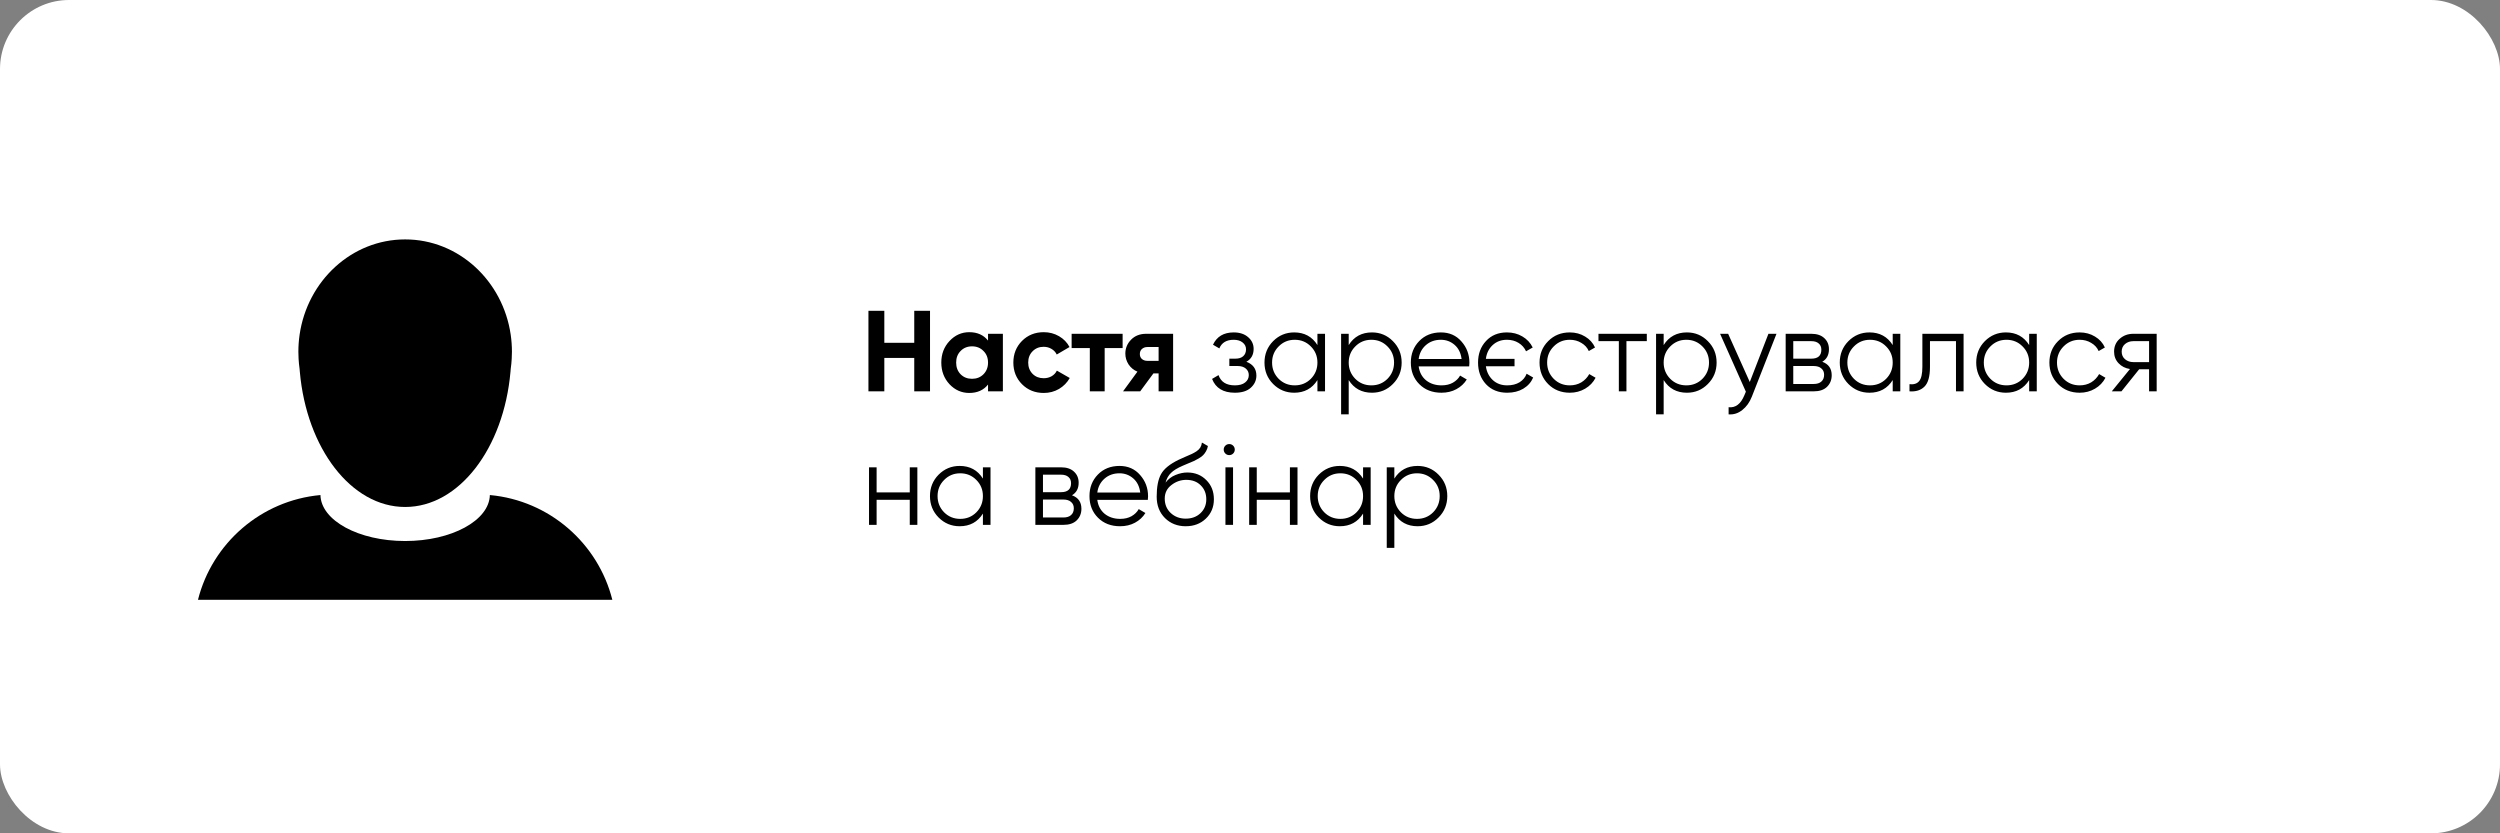
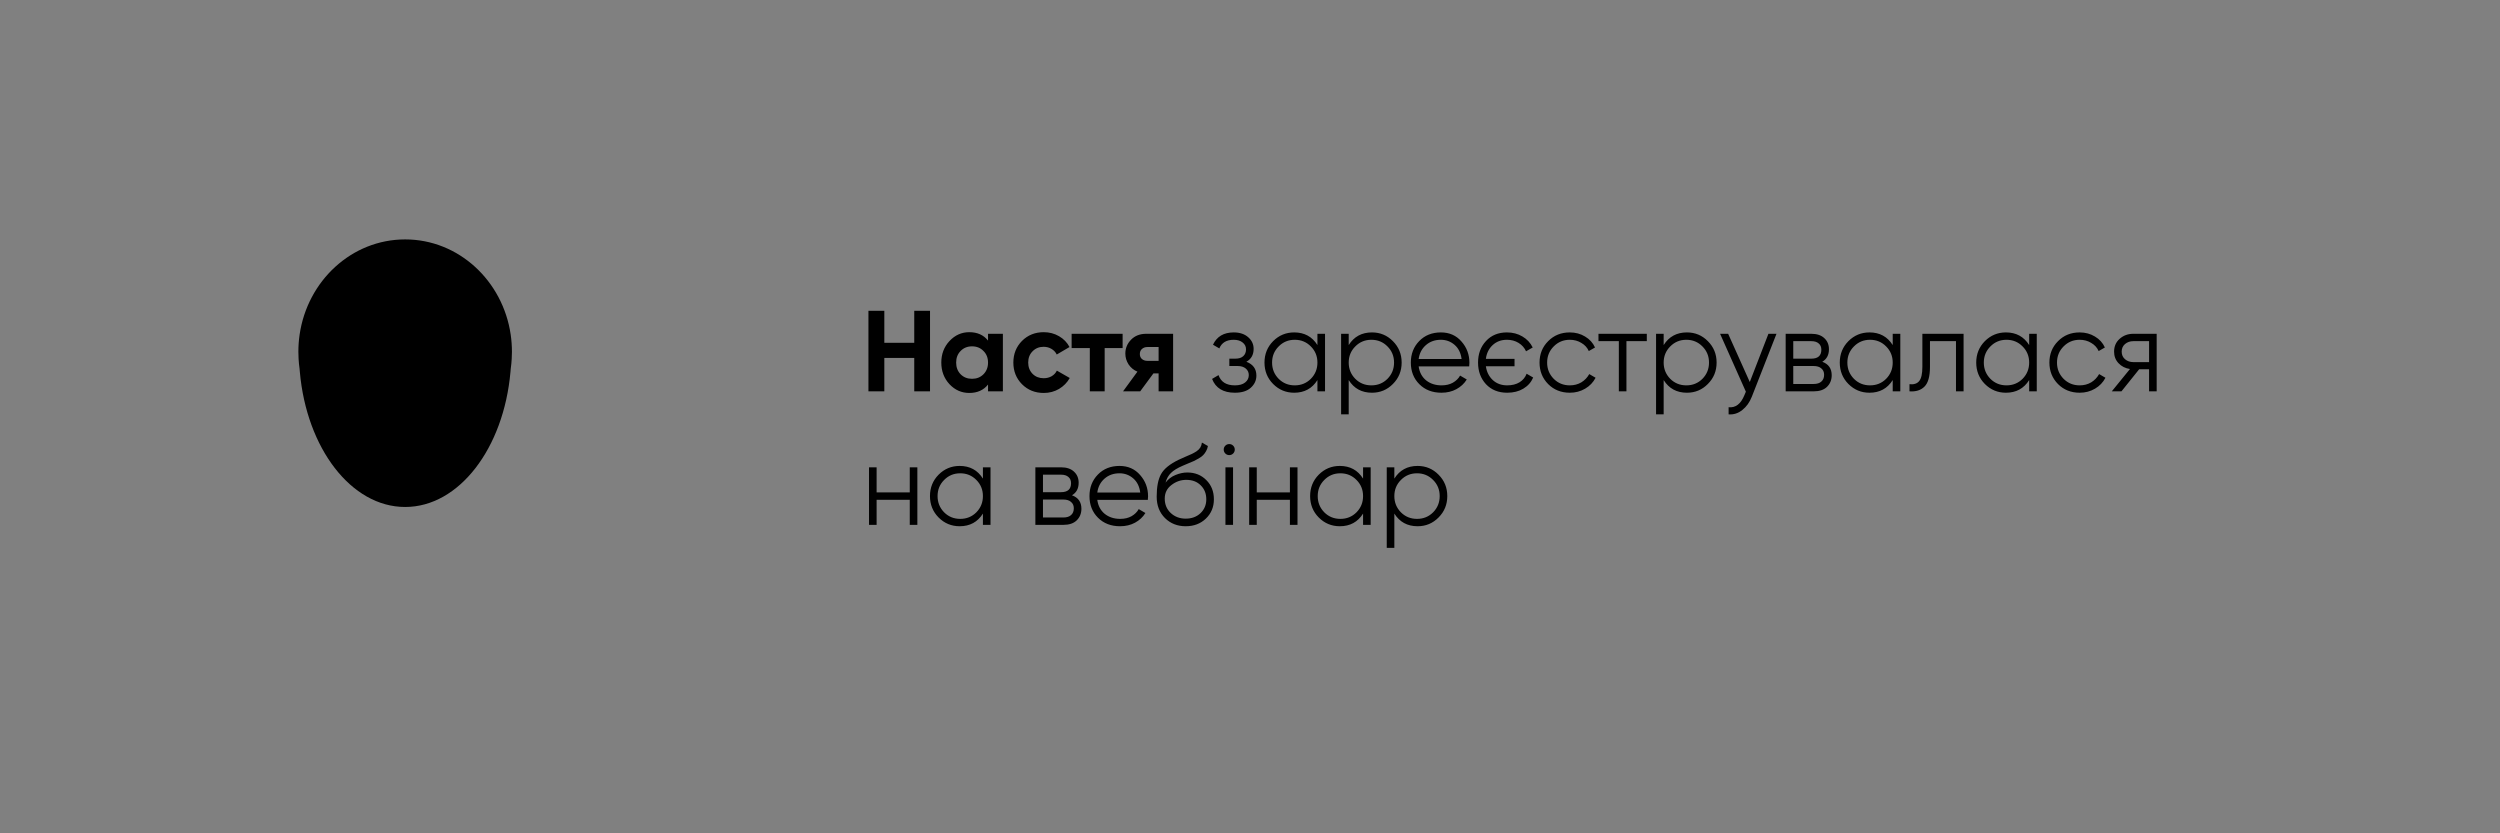
<svg xmlns="http://www.w3.org/2000/svg" width="543" height="181" viewBox="0 0 543 181" fill="none">
  <rect x="0" y="0" width="543" height="181" fill="#808080" stroke="none" />
-   <rect width="543" height="181" rx="15" fill="white" />
-   <path d="M106.396 107.523C106.276 113.048 98.084 117.51 87.998 117.51C77.908 117.51 69.721 113.048 69.601 107.523C56.671 108.703 46.093 118.003 43 130.28H133C129.906 118.003 119.331 108.703 106.396 107.523Z" fill="black" />
  <path d="M65.07 80.122C65.086 80.342 65.106 80.559 65.126 80.776C66.588 97.327 76.269 110.115 87.999 110.115C99.725 110.115 109.411 97.327 110.875 80.776C110.893 80.559 110.91 80.342 110.928 80.122C111.032 79.406 111.102 78.678 111.144 77.941C111.175 77.437 111.193 76.931 111.193 76.418C111.193 75.16 111.102 73.922 110.928 72.713C109.232 60.987 99.611 52 87.999 52C76.385 52 66.767 60.986 65.071 72.712C64.896 73.921 64.806 75.159 64.806 76.417C64.806 76.931 64.826 77.436 64.853 77.94C64.897 78.678 64.966 79.406 65.07 80.122Z" fill="black" />
  <path d="M198.575 67.5H202V85H198.575V77.75H192.075V85H188.625V67.5H192.075V74.45H198.575V67.5ZM214.601 72.5H217.826V85H214.601V83.525C213.634 84.742 212.276 85.35 210.526 85.35C208.859 85.35 207.426 84.717 206.226 83.45C205.043 82.167 204.451 80.6 204.451 78.75C204.451 76.9 205.043 75.342 206.226 74.075C207.426 72.792 208.859 72.15 210.526 72.15C212.276 72.15 213.634 72.758 214.601 73.975V72.5ZM208.651 81.3C209.301 81.95 210.126 82.275 211.126 82.275C212.126 82.275 212.951 81.95 213.601 81.3C214.268 80.633 214.601 79.783 214.601 78.75C214.601 77.717 214.268 76.875 213.601 76.225C212.951 75.558 212.126 75.225 211.126 75.225C210.126 75.225 209.301 75.558 208.651 76.225C208.001 76.875 207.676 77.717 207.676 78.75C207.676 79.783 208.001 80.633 208.651 81.3ZM226.7 85.35C224.817 85.35 223.242 84.717 221.975 83.45C220.725 82.183 220.1 80.617 220.1 78.75C220.1 76.883 220.725 75.317 221.975 74.05C223.242 72.783 224.817 72.15 226.7 72.15C227.917 72.15 229.025 72.442 230.025 73.025C231.025 73.608 231.784 74.392 232.3 75.375L229.525 77C229.275 76.483 228.892 76.075 228.375 75.775C227.875 75.475 227.309 75.325 226.675 75.325C225.709 75.325 224.909 75.65 224.275 76.3C223.642 76.933 223.325 77.75 223.325 78.75C223.325 79.733 223.642 80.55 224.275 81.2C224.909 81.833 225.709 82.15 226.675 82.15C227.325 82.15 227.9 82.008 228.4 81.725C228.917 81.425 229.3 81.017 229.55 80.5L232.35 82.1C231.8 83.083 231.025 83.875 230.025 84.475C229.025 85.058 227.917 85.35 226.7 85.35ZM243.833 72.5V75.6H239.933V85H236.708V75.6H232.758V72.5H243.833ZM254.799 72.5V85H251.649V81.1H250.524L247.649 85H243.924L247.049 80.725C246.249 80.392 245.607 79.867 245.124 79.15C244.657 78.417 244.424 77.633 244.424 76.8C244.424 75.633 244.84 74.625 245.674 73.775C246.507 72.925 247.599 72.5 248.949 72.5H254.799ZM249.199 75.375C248.732 75.375 248.34 75.517 248.024 75.8C247.724 76.067 247.574 76.433 247.574 76.9C247.574 77.35 247.724 77.708 248.024 77.975C248.34 78.242 248.732 78.375 249.199 78.375H251.649V75.375H249.199ZM270.713 78.575C272.163 79.125 272.888 80.125 272.888 81.575C272.888 82.608 272.479 83.492 271.663 84.225C270.863 84.942 269.713 85.3 268.213 85.3C265.696 85.3 264.046 84.3 263.263 82.3L264.663 81.475C265.179 82.958 266.363 83.7 268.213 83.7C269.179 83.7 269.921 83.492 270.438 83.075C270.971 82.658 271.238 82.125 271.238 81.475C271.238 80.892 271.021 80.417 270.588 80.05C270.154 79.683 269.571 79.5 268.838 79.5H267.013V77.9H268.338C269.054 77.9 269.613 77.725 270.013 77.375C270.429 77.008 270.638 76.508 270.638 75.875C270.638 75.275 270.396 74.783 269.913 74.4C269.429 74 268.779 73.8 267.963 73.8C266.396 73.8 265.354 74.425 264.838 75.675L263.463 74.875C264.296 73.092 265.796 72.2 267.963 72.2C269.279 72.2 270.329 72.55 271.113 73.25C271.896 73.933 272.288 74.775 272.288 75.775C272.288 77.058 271.763 77.992 270.713 78.575ZM286.146 72.5H287.796V85H286.146V82.55C284.996 84.383 283.312 85.3 281.096 85.3C279.312 85.3 277.787 84.667 276.521 83.4C275.271 82.133 274.646 80.583 274.646 78.75C274.646 76.917 275.271 75.367 276.521 74.1C277.787 72.833 279.312 72.2 281.096 72.2C283.312 72.2 284.996 73.117 286.146 74.95V72.5ZM277.721 82.275C278.671 83.225 279.837 83.7 281.221 83.7C282.604 83.7 283.771 83.225 284.721 82.275C285.671 81.308 286.146 80.133 286.146 78.75C286.146 77.367 285.671 76.2 284.721 75.25C283.771 74.283 282.604 73.8 281.221 73.8C279.837 73.8 278.671 74.283 277.721 75.25C276.771 76.2 276.296 77.367 276.296 78.75C276.296 80.133 276.771 81.308 277.721 82.275ZM297.989 72.2C299.772 72.2 301.289 72.833 302.539 74.1C303.806 75.367 304.439 76.917 304.439 78.75C304.439 80.583 303.806 82.133 302.539 83.4C301.289 84.667 299.772 85.3 297.989 85.3C295.772 85.3 294.089 84.383 292.939 82.55V90H291.289V72.5H292.939V74.95C294.089 73.117 295.772 72.2 297.989 72.2ZM294.364 82.275C295.314 83.225 296.481 83.7 297.864 83.7C299.247 83.7 300.414 83.225 301.364 82.275C302.314 81.308 302.789 80.133 302.789 78.75C302.789 77.367 302.314 76.2 301.364 75.25C300.414 74.283 299.247 73.8 297.864 73.8C296.481 73.8 295.314 74.283 294.364 75.25C293.414 76.2 292.939 77.367 292.939 78.75C292.939 80.133 293.414 81.308 294.364 82.275ZM312.958 72.2C314.808 72.2 316.299 72.858 317.433 74.175C318.583 75.475 319.158 77.017 319.158 78.8C319.158 78.983 319.141 79.242 319.108 79.575H308.133C308.299 80.842 308.833 81.85 309.733 82.6C310.649 83.333 311.774 83.7 313.108 83.7C314.058 83.7 314.874 83.508 315.558 83.125C316.258 82.725 316.783 82.208 317.133 81.575L318.583 82.425C318.033 83.308 317.283 84.008 316.333 84.525C315.383 85.042 314.299 85.3 313.083 85.3C311.116 85.3 309.516 84.683 308.283 83.45C307.049 82.217 306.433 80.65 306.433 78.75C306.433 76.883 307.041 75.325 308.258 74.075C309.474 72.825 311.041 72.2 312.958 72.2ZM312.958 73.8C311.658 73.8 310.566 74.192 309.683 74.975C308.816 75.742 308.299 76.742 308.133 77.975H317.458C317.291 76.658 316.783 75.633 315.933 74.9C315.083 74.167 314.091 73.8 312.958 73.8ZM331.582 81.175L333.007 82C332.574 83.017 331.857 83.825 330.857 84.425C329.874 85.008 328.707 85.3 327.357 85.3C325.457 85.3 323.924 84.683 322.757 83.45C321.607 82.2 321.032 80.633 321.032 78.75C321.032 76.867 321.607 75.308 322.757 74.075C323.907 72.825 325.424 72.2 327.307 72.2C328.557 72.2 329.674 72.492 330.657 73.075C331.657 73.658 332.407 74.458 332.907 75.475L331.457 76.3C331.107 75.533 330.566 74.925 329.832 74.475C329.099 74.025 328.257 73.8 327.307 73.8C326.057 73.8 325.016 74.192 324.182 74.975C323.366 75.742 322.882 76.733 322.732 77.95H328.957V79.55H322.732C322.899 80.767 323.399 81.767 324.232 82.55C325.066 83.317 326.107 83.7 327.357 83.7C328.424 83.7 329.324 83.475 330.057 83.025C330.791 82.558 331.299 81.942 331.582 81.175ZM340.962 85.3C339.078 85.3 337.512 84.675 336.262 83.425C335.012 82.158 334.387 80.6 334.387 78.75C334.387 76.9 335.012 75.35 336.262 74.1C337.512 72.833 339.078 72.2 340.962 72.2C342.195 72.2 343.303 72.5 344.287 73.1C345.27 73.683 345.987 74.475 346.437 75.475L345.087 76.25C344.753 75.5 344.212 74.908 343.462 74.475C342.728 74.025 341.895 73.8 340.962 73.8C339.578 73.8 338.412 74.283 337.462 75.25C336.512 76.2 336.037 77.367 336.037 78.75C336.037 80.133 336.512 81.308 337.462 82.275C338.412 83.225 339.578 83.7 340.962 83.7C341.895 83.7 342.728 83.483 343.462 83.05C344.195 82.6 344.77 82 345.187 81.25L346.562 82.05C346.045 83.05 345.287 83.842 344.287 84.425C343.287 85.008 342.178 85.3 340.962 85.3ZM357.687 72.5V74.1H353.262V85H351.612V74.1H347.187V72.5H357.687ZM366.397 72.2C368.181 72.2 369.697 72.833 370.947 74.1C372.214 75.367 372.847 76.917 372.847 78.75C372.847 80.583 372.214 82.133 370.947 83.4C369.697 84.667 368.181 85.3 366.397 85.3C364.181 85.3 362.497 84.383 361.347 82.55V90H359.697V72.5H361.347V74.95C362.497 73.117 364.181 72.2 366.397 72.2ZM362.772 82.275C363.722 83.225 364.889 83.7 366.272 83.7C367.656 83.7 368.822 83.225 369.772 82.275C370.722 81.308 371.197 80.133 371.197 78.75C371.197 77.367 370.722 76.2 369.772 75.25C368.822 74.283 367.656 73.8 366.272 73.8C364.889 73.8 363.722 74.283 362.772 75.25C361.822 76.2 361.347 77.367 361.347 78.75C361.347 80.133 361.822 81.308 362.772 82.275ZM384.103 72.5H385.853L380.503 86.15C380.019 87.383 379.328 88.35 378.428 89.05C377.544 89.767 376.553 90.083 375.453 90V88.45C376.953 88.617 378.094 87.75 378.878 85.85L379.203 85.075L373.603 72.5H375.353L380.053 82.975L384.103 72.5ZM395.797 78.575C397.163 79.075 397.847 80.05 397.847 81.5C397.847 82.517 397.505 83.358 396.822 84.025C396.155 84.675 395.188 85 393.922 85H387.847V72.5H393.422C394.638 72.5 395.58 72.817 396.247 73.45C396.913 74.067 397.247 74.867 397.247 75.85C397.247 77.1 396.763 78.008 395.797 78.575ZM393.422 74.1H389.497V77.9H393.422C394.872 77.9 395.597 77.25 395.597 75.95C395.597 75.367 395.405 74.917 395.022 74.6C394.655 74.267 394.122 74.1 393.422 74.1ZM393.922 83.4C394.655 83.4 395.213 83.225 395.597 82.875C395.997 82.525 396.197 82.033 396.197 81.4C396.197 80.817 395.997 80.358 395.597 80.025C395.213 79.675 394.655 79.5 393.922 79.5H389.497V83.4H393.922ZM411.097 72.5H412.747V85H411.097V82.55C409.947 84.383 408.263 85.3 406.047 85.3C404.263 85.3 402.738 84.667 401.472 83.4C400.222 82.133 399.597 80.583 399.597 78.75C399.597 76.917 400.222 75.367 401.472 74.1C402.738 72.833 404.263 72.2 406.047 72.2C408.263 72.2 409.947 73.117 411.097 74.95V72.5ZM402.672 82.275C403.622 83.225 404.788 83.7 406.172 83.7C407.555 83.7 408.722 83.225 409.672 82.275C410.622 81.308 411.097 80.133 411.097 78.75C411.097 77.367 410.622 76.2 409.672 75.25C408.722 74.283 407.555 73.8 406.172 73.8C404.788 73.8 403.622 74.283 402.672 75.25C401.722 76.2 401.247 77.367 401.247 78.75C401.247 80.133 401.722 81.308 402.672 82.275ZM426.49 72.5V85H424.84V74.1H419.19V79.675C419.19 81.758 418.79 83.192 417.99 83.975C417.207 84.758 416.124 85.1 414.74 85V83.45C415.69 83.55 416.39 83.325 416.84 82.775C417.307 82.225 417.54 81.192 417.54 79.675V72.5H426.49ZM440.735 72.5H442.385V85H440.735V82.55C439.585 84.383 437.902 85.3 435.685 85.3C433.902 85.3 432.377 84.667 431.11 83.4C429.86 82.133 429.235 80.583 429.235 78.75C429.235 76.917 429.86 75.367 431.11 74.1C432.377 72.833 433.902 72.2 435.685 72.2C437.902 72.2 439.585 73.117 440.735 74.95V72.5ZM432.31 82.275C433.26 83.225 434.427 83.7 435.81 83.7C437.194 83.7 438.36 83.225 439.31 82.275C440.26 81.308 440.735 80.133 440.735 78.75C440.735 77.367 440.26 76.2 439.31 75.25C438.36 74.283 437.194 73.8 435.81 73.8C434.427 73.8 433.26 74.283 432.31 75.25C431.36 76.2 430.885 77.367 430.885 78.75C430.885 80.133 431.36 81.308 432.31 82.275ZM451.704 85.3C449.821 85.3 448.254 84.675 447.004 83.425C445.754 82.158 445.129 80.6 445.129 78.75C445.129 76.9 445.754 75.35 447.004 74.1C448.254 72.833 449.821 72.2 451.704 72.2C452.937 72.2 454.046 72.5 455.029 73.1C456.012 73.683 456.729 74.475 457.179 75.475L455.829 76.25C455.496 75.5 454.954 74.908 454.204 74.475C453.471 74.025 452.637 73.8 451.704 73.8C450.321 73.8 449.154 74.283 448.204 75.25C447.254 76.2 446.779 77.367 446.779 78.75C446.779 80.133 447.254 81.308 448.204 82.275C449.154 83.225 450.321 83.7 451.704 83.7C452.637 83.7 453.471 83.483 454.204 83.05C454.937 82.6 455.512 82 455.929 81.25L457.304 82.05C456.787 83.05 456.029 83.842 455.029 84.425C454.029 85.008 452.921 85.3 451.704 85.3ZM468.429 72.5V85H466.779V80.2H464.629L460.779 85H458.679L462.629 80.15C461.629 80 460.804 79.583 460.154 78.9C459.504 78.217 459.179 77.375 459.179 76.375C459.179 75.242 459.579 74.317 460.379 73.6C461.195 72.867 462.187 72.5 463.354 72.5H468.429ZM463.354 78.65H466.779V74.1H463.354C462.654 74.1 462.054 74.308 461.554 74.725C461.07 75.142 460.829 75.692 460.829 76.375C460.829 77.058 461.07 77.608 461.554 78.025C462.054 78.442 462.654 78.65 463.354 78.65ZM197.6 101.5H199.25V114H197.6V108.55H190.4V114H188.75V101.5H190.4V106.95H197.6V101.5ZM213.489 101.5H215.139V114H213.489V111.55C212.339 113.383 210.656 114.3 208.439 114.3C206.656 114.3 205.131 113.667 203.864 112.4C202.614 111.133 201.989 109.583 201.989 107.75C201.989 105.917 202.614 104.367 203.864 103.1C205.131 101.833 206.656 101.2 208.439 101.2C210.656 101.2 212.339 102.117 213.489 103.95V101.5ZM205.064 111.275C206.014 112.225 207.181 112.7 208.564 112.7C209.948 112.7 211.114 112.225 212.064 111.275C213.014 110.308 213.489 109.133 213.489 107.75C213.489 106.367 213.014 105.2 212.064 104.25C211.114 103.283 209.948 102.8 208.564 102.8C207.181 102.8 206.014 103.283 205.064 104.25C204.114 105.2 203.639 106.367 203.639 107.75C203.639 109.133 204.114 110.308 205.064 111.275ZM232.833 107.575C234.199 108.075 234.883 109.05 234.883 110.5C234.883 111.517 234.541 112.358 233.858 113.025C233.191 113.675 232.224 114 230.958 114H224.883V101.5H230.458C231.674 101.5 232.616 101.817 233.283 102.45C233.949 103.067 234.283 103.867 234.283 104.85C234.283 106.1 233.799 107.008 232.833 107.575ZM230.458 103.1H226.533V106.9H230.458C231.908 106.9 232.633 106.25 232.633 104.95C232.633 104.367 232.441 103.917 232.058 103.6C231.691 103.267 231.158 103.1 230.458 103.1ZM230.958 112.4C231.691 112.4 232.249 112.225 232.633 111.875C233.033 111.525 233.233 111.033 233.233 110.4C233.233 109.817 233.033 109.358 232.633 109.025C232.249 108.675 231.691 108.5 230.958 108.5H226.533V112.4H230.958ZM243.158 101.2C245.008 101.2 246.499 101.858 247.633 103.175C248.783 104.475 249.358 106.017 249.358 107.8C249.358 107.983 249.341 108.242 249.308 108.575H238.333C238.499 109.842 239.033 110.85 239.933 111.6C240.849 112.333 241.974 112.7 243.308 112.7C244.258 112.7 245.074 112.508 245.758 112.125C246.458 111.725 246.983 111.208 247.333 110.575L248.783 111.425C248.233 112.308 247.483 113.008 246.533 113.525C245.583 114.042 244.499 114.3 243.283 114.3C241.316 114.3 239.716 113.683 238.483 112.45C237.249 111.217 236.633 109.65 236.633 107.75C236.633 105.883 237.241 104.325 238.458 103.075C239.674 101.825 241.241 101.2 243.158 101.2ZM243.158 102.8C241.858 102.8 240.766 103.192 239.883 103.975C239.016 104.742 238.499 105.742 238.333 106.975H247.658C247.491 105.658 246.983 104.633 246.133 103.9C245.283 103.167 244.291 102.8 243.158 102.8ZM257.532 114.3C255.732 114.3 254.232 113.708 253.032 112.525C251.832 111.325 251.232 109.775 251.232 107.875C251.232 105.742 251.549 104.108 252.182 102.975C252.816 101.825 254.099 100.783 256.032 99.85C256.399 99.667 256.882 99.45 257.482 99.2C258.099 98.95 258.557 98.75 258.857 98.6C259.174 98.45 259.516 98.258 259.882 98.025C260.249 97.775 260.524 97.5 260.707 97.2C260.891 96.9 261.007 96.542 261.057 96.125L262.357 96.875C262.291 97.275 262.157 97.65 261.957 98C261.757 98.35 261.549 98.633 261.332 98.85C261.132 99.067 260.807 99.308 260.357 99.575C259.924 99.825 259.582 100.008 259.332 100.125C259.099 100.225 258.682 100.4 258.082 100.65C257.499 100.9 257.107 101.067 256.907 101.15C255.741 101.65 254.882 102.175 254.332 102.725C253.782 103.258 253.391 103.958 253.157 104.825C253.724 104.075 254.441 103.525 255.307 103.175C256.191 102.808 257.049 102.625 257.882 102.625C259.549 102.625 260.924 103.175 262.007 104.275C263.107 105.358 263.657 106.75 263.657 108.45C263.657 110.133 263.074 111.533 261.907 112.65C260.757 113.75 259.299 114.3 257.532 114.3ZM257.532 112.65C258.832 112.65 259.899 112.258 260.732 111.475C261.582 110.675 262.007 109.667 262.007 108.45C262.007 107.217 261.607 106.208 260.807 105.425C260.024 104.625 258.974 104.225 257.657 104.225C256.474 104.225 255.399 104.6 254.432 105.35C253.466 106.083 252.982 107.067 252.982 108.3C252.982 109.567 253.416 110.608 254.282 111.425C255.166 112.242 256.249 112.65 257.532 112.65ZM267.842 98.5C267.609 98.733 267.325 98.85 266.992 98.85C266.659 98.85 266.375 98.733 266.142 98.5C265.909 98.267 265.792 97.983 265.792 97.65C265.792 97.317 265.909 97.033 266.142 96.8C266.375 96.567 266.659 96.45 266.992 96.45C267.325 96.45 267.609 96.567 267.842 96.8C268.075 97.033 268.192 97.317 268.192 97.65C268.192 97.983 268.075 98.267 267.842 98.5ZM266.167 114V101.5H267.817V114H266.167ZM280.168 101.5H281.818V114H280.168V108.55H272.968V114H271.318V101.5H272.968V106.95H280.168V101.5ZM296.058 101.5H297.708V114H296.058V111.55C294.908 113.383 293.224 114.3 291.008 114.3C289.224 114.3 287.699 113.667 286.433 112.4C285.183 111.133 284.558 109.583 284.558 107.75C284.558 105.917 285.183 104.367 286.433 103.1C287.699 101.833 289.224 101.2 291.008 101.2C293.224 101.2 294.908 102.117 296.058 103.95V101.5ZM287.633 111.275C288.583 112.225 289.749 112.7 291.133 112.7C292.516 112.7 293.683 112.225 294.633 111.275C295.583 110.308 296.058 109.133 296.058 107.75C296.058 106.367 295.583 105.2 294.633 104.25C293.683 103.283 292.516 102.8 291.133 102.8C289.749 102.8 288.583 103.283 287.633 104.25C286.683 105.2 286.208 106.367 286.208 107.75C286.208 109.133 286.683 110.308 287.633 111.275ZM307.901 101.2C309.685 101.2 311.201 101.833 312.451 103.1C313.718 104.367 314.351 105.917 314.351 107.75C314.351 109.583 313.718 111.133 312.451 112.4C311.201 113.667 309.685 114.3 307.901 114.3C305.685 114.3 304.001 113.383 302.851 111.55V119H301.201V101.5H302.851V103.95C304.001 102.117 305.685 101.2 307.901 101.2ZM304.276 111.275C305.226 112.225 306.393 112.7 307.776 112.7C309.16 112.7 310.326 112.225 311.276 111.275C312.226 110.308 312.701 109.133 312.701 107.75C312.701 106.367 312.226 105.2 311.276 104.25C310.326 103.283 309.16 102.8 307.776 102.8C306.393 102.8 305.226 103.283 304.276 104.25C303.326 105.2 302.851 106.367 302.851 107.75C302.851 109.133 303.326 110.308 304.276 111.275Z" fill="black" />
</svg>